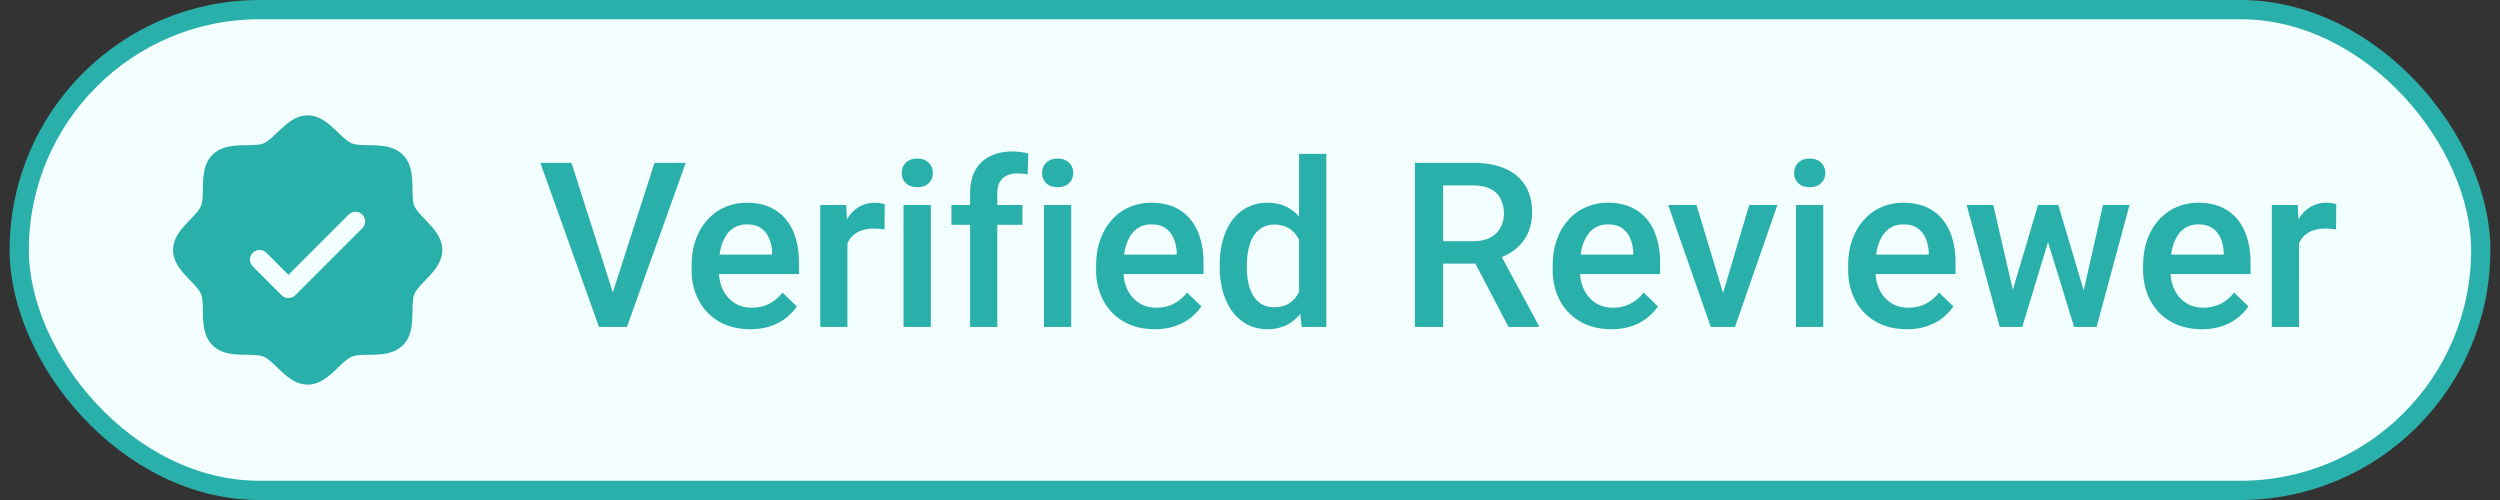
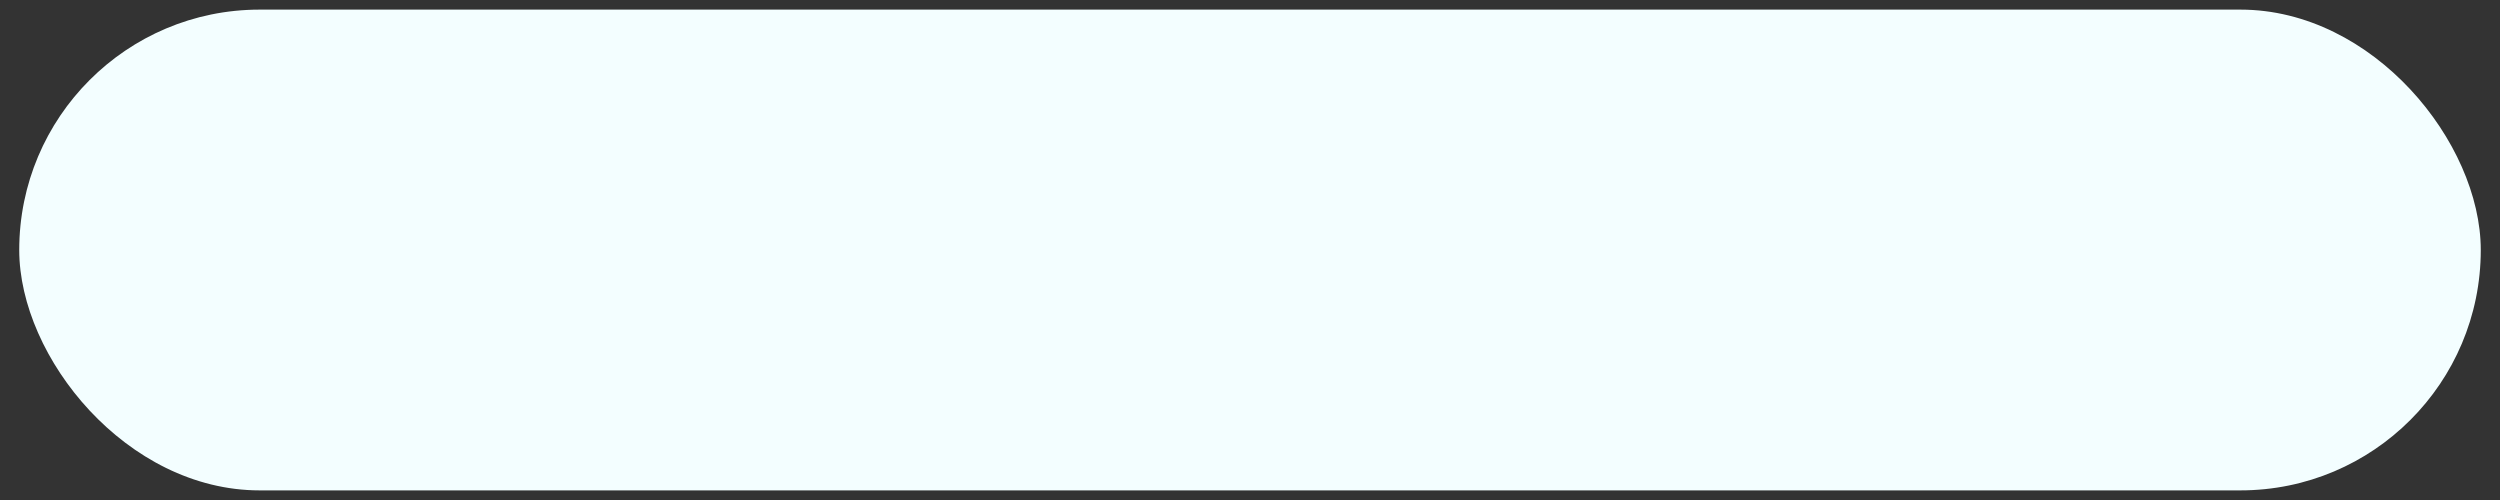
<svg xmlns="http://www.w3.org/2000/svg" width="130" height="26" viewBox="0 0 130 26" fill="none">
  <rect x="0" y="0" width="130" height="26" fill="#333333" stroke="none" />
  <rect x="1" y=".5" width="128" height="25" rx="12.5" fill="#F3FEFF" />
-   <rect x="1" y=".5" width="128" height="25" rx="12.5" stroke="#2AB0AB" />
-   <path d="M22.116 11.426c-.235-.246-.48-.5-.571-.723-.085-.204-.09-.543-.095-.871-.01-.61-.02-1.301-.5-1.782-.48-.48-1.172-.49-1.782-.5-.328-.005-.667-.01-.871-.095-.223-.092-.477-.336-.723-.571C17.142 6.469 16.652 6 16 6s-1.142.47-1.574.884c-.246.235-.5.48-.723.571-.203.085-.543.09-.871.095-.61.01-1.301.02-1.782.5-.48.48-.488 1.172-.5 1.782-.005.328-.01.667-.095.871-.092.223-.336.477-.571.723C9.469 11.857 9 12.347 9 13c0 .652.47 1.142.884 1.574.235.246.48.5.571.723.085.204.09.543.095.871.01.61.02 1.301.5 1.782.48.48 1.172.49 1.782.5.328.005.667.01.871.095.223.092.477.336.723.571.431.415.921.884 1.574.884.652 0 1.142-.47 1.574-.884.246-.235.5-.48.723-.571.204-.085.543-.09.871-.095.61-.01 1.301-.02 1.782-.5.48-.48.49-1.172.5-1.782.005-.328.01-.667.095-.871.092-.223.336-.477.571-.723.415-.431.884-.921.884-1.574 0-.652-.47-1.142-.884-1.574Zm-3.262.428-3.5 3.5a.503.503 0 0 1-.708 0l-1.5-1.5a.5.5 0 0 1 .708-.708L15 14.293l3.146-3.147a.501.501 0 0 1 .708.708ZM31.791 15.441l2.244-6.972h1.623L32.6 17h-1.096l.287-1.559ZM29.717 8.47l2.226 6.972.305 1.559h-1.101L28.1 8.469h1.617Zm9.293 8.648c-.469 0-.893-.076-1.272-.228a2.81 2.81 0 0 1-.96-.65 2.885 2.885 0 0 1-.604-.98c-.14-.374-.211-.779-.211-1.212v-.235c0-.496.072-.945.217-1.347a3.06 3.06 0 0 1 .603-1.031c.258-.29.563-.51.914-.662a2.841 2.841 0 0 1 1.143-.229c.453 0 .85.076 1.19.229.34.152.62.367.843.644.227.274.395.6.504.979.113.378.17.796.17 1.253v.604h-4.899v-1.014h3.504v-.111a1.982 1.982 0 0 0-.152-.715 1.215 1.215 0 0 0-.416-.539c-.188-.137-.438-.205-.75-.205-.234 0-.443.05-.627.152-.18.098-.33.24-.451.428a2.252 2.252 0 0 0-.281.68 3.82 3.82 0 0 0-.094.884v.235c0 .277.037.535.111.773.078.235.192.44.34.615.148.176.328.315.54.417.21.097.45.146.72.146.34 0 .642-.068.908-.205.266-.137.496-.33.691-.58l.744.72a2.9 2.9 0 0 1-.533.575 2.67 2.67 0 0 1-.802.44c-.313.113-.676.17-1.09.17Zm5.056-5.25V17h-1.412v-6.34h1.348l.064 1.207Zm1.94-1.248-.012 1.313a3.679 3.679 0 0 0-.574-.047 1.78 1.78 0 0 0-.639.105 1.204 1.204 0 0 0-.744.75c-.066.18-.105.381-.117.604l-.322.023c0-.398.039-.767.117-1.107.078-.34.195-.639.351-.897.16-.258.36-.459.598-.603.242-.145.521-.217.838-.217.086 0 .178.008.275.023.102.016.178.034.229.053Zm2.396.041V17h-1.418v-6.34h1.418Zm-1.511-1.664c0-.215.07-.392.21-.533.145-.145.344-.217.598-.217.25 0 .448.072.592.217.145.14.217.318.217.533 0 .211-.073.387-.217.527-.144.141-.342.211-.592.211-.254 0-.453-.07-.597-.21a.715.715 0 0 1-.211-.528ZM51.859 17h-1.412v-6.95c0-.472.088-.868.264-1.189a1.74 1.74 0 0 1 .767-.732c.332-.168.725-.252 1.178-.252.14 0 .28.01.416.03.137.015.27.04.399.075l-.035 1.09a1.617 1.617 0 0 0-.258-.04 3.395 3.395 0 0 0-.293-.012c-.215 0-.4.04-.557.123a.812.812 0 0 0-.351.345c-.079.153-.118.34-.118.563V17Zm1.307-6.34v1.031h-3.691v-1.03h3.691Zm2.537 0V17h-1.418v-6.34h1.418Zm-1.512-1.664c0-.215.07-.392.211-.533.145-.145.344-.217.598-.217.25 0 .447.072.592.217.144.14.217.318.217.533 0 .211-.073.387-.217.527-.145.141-.342.211-.592.211-.254 0-.453-.07-.598-.21a.716.716 0 0 1-.21-.528Zm5.854 8.121c-.469 0-.893-.076-1.272-.228a2.808 2.808 0 0 1-.96-.65 2.884 2.884 0 0 1-.604-.98 3.427 3.427 0 0 1-.211-1.212v-.235c0-.496.072-.945.217-1.347a3.06 3.06 0 0 1 .603-1.031c.258-.29.563-.51.914-.662a2.842 2.842 0 0 1 1.143-.229c.453 0 .85.076 1.19.229.34.152.62.367.843.644.227.274.395.6.504.979.113.378.17.796.17 1.253v.604h-4.898v-1.014h3.504v-.111a1.984 1.984 0 0 0-.153-.715 1.216 1.216 0 0 0-.416-.539c-.187-.137-.437-.205-.75-.205-.234 0-.443.05-.627.152-.18.098-.33.24-.451.428a2.252 2.252 0 0 0-.281.68 3.82 3.82 0 0 0-.094.884v.235c0 .277.037.535.111.773.078.235.192.44.34.615.149.176.328.315.54.417.21.097.45.146.72.146.34 0 .642-.068.908-.205.266-.137.496-.33.692-.58l.744.72c-.137.2-.315.391-.533.575a2.67 2.67 0 0 1-.803.44c-.313.113-.676.17-1.09.17Zm7.506-1.43V8h1.418v9h-1.283l-.135-1.313ZM63.426 13.9v-.123c0-.48.056-.918.17-1.312.113-.399.277-.74.492-1.025.215-.29.477-.51.785-.663a2.277 2.277 0 0 1 1.043-.234c.383 0 .719.074 1.008.223.289.148.535.361.738.638.203.274.365.602.486.985.121.379.208.8.258 1.265v.393c-.05.453-.137.867-.258 1.242-.12.375-.283.7-.486.973a2.1 2.1 0 0 1-.744.633 2.19 2.19 0 0 1-1.014.222c-.382 0-.728-.08-1.037-.24a2.293 2.293 0 0 1-.78-.674 3.171 3.171 0 0 1-.491-1.02 4.633 4.633 0 0 1-.17-1.283Zm1.412-.123v.123c0 .29.025.559.076.809.055.25.139.47.252.662.113.188.26.336.44.445.183.106.402.159.656.159.32 0 .584-.07.79-.211.208-.141.37-.33.487-.569.121-.242.203-.511.246-.808v-1.06a2.594 2.594 0 0 0-.146-.645c-.07-.2-.166-.373-.287-.522a1.208 1.208 0 0 0-.452-.351 1.415 1.415 0 0 0-.627-.13 1.24 1.24 0 0 0-.656.165c-.18.11-.328.26-.445.45a2.22 2.22 0 0 0-.252.669 3.862 3.862 0 0 0-.082.814Zm8.736-5.308h3.018c.648 0 1.201.097 1.658.293.457.195.807.484 1.049.867.246.379.369.848.369 1.406 0 .426-.078.8-.234 1.125a2.29 2.29 0 0 1-.662.82 3.202 3.202 0 0 1-1.02.51l-.445.217h-2.713l-.012-1.166h2.033c.352 0 .645-.063.88-.188.233-.124.41-.294.526-.51.122-.218.182-.464.182-.738 0-.296-.059-.554-.176-.773a1.132 1.132 0 0 0-.527-.51c-.238-.12-.541-.181-.908-.181h-1.547V17h-1.47V8.469ZM78.444 17l-2.005-3.832 1.542-.006 2.033 3.762V17h-1.57Zm5.343.117c-.469 0-.893-.076-1.271-.228a2.808 2.808 0 0 1-.961-.65 2.884 2.884 0 0 1-.604-.98 3.425 3.425 0 0 1-.21-1.212v-.235c0-.496.072-.945.216-1.347.145-.402.346-.746.604-1.031.257-.29.562-.51.914-.662a2.842 2.842 0 0 1 1.142-.229c.453 0 .85.076 1.19.229.34.152.62.367.843.644.227.274.395.6.504.979.114.378.17.796.17 1.253v.604h-4.898v-1.014h3.504v-.111a1.982 1.982 0 0 0-.153-.715 1.215 1.215 0 0 0-.416-.539c-.187-.137-.437-.205-.75-.205-.234 0-.443.05-.627.152-.18.098-.33.24-.45.428a2.252 2.252 0 0 0-.282.68 3.82 3.82 0 0 0-.094.884v.235c0 .277.037.535.111.773.079.235.192.44.34.615.149.176.329.315.54.417.21.097.45.146.72.146.34 0 .643-.068.908-.205.266-.137.496-.33.692-.58l.744.72c-.137.2-.315.391-.533.575a2.67 2.67 0 0 1-.803.44c-.313.113-.676.17-1.09.17Zm5.62-1.236 1.552-5.22h1.465L90.22 17h-.914l.1-1.12Zm-1.19-5.22 1.582 5.243.076 1.096h-.914l-2.215-6.34h1.47Zm6.592 0V17H93.39v-6.34h1.418Zm-1.512-1.665c0-.215.07-.392.21-.533.145-.145.345-.217.599-.217.25 0 .447.072.591.217.145.14.217.318.217.533 0 .211-.072.387-.217.527-.144.141-.341.211-.591.211-.254 0-.454-.07-.598-.21a.716.716 0 0 1-.211-.528Zm5.853 8.121c-.468 0-.892-.076-1.271-.228a2.808 2.808 0 0 1-.961-.65 2.882 2.882 0 0 1-.604-.98 3.425 3.425 0 0 1-.21-1.212v-.235c0-.496.072-.945.216-1.347a3.06 3.06 0 0 1 .604-1.031c.258-.29.562-.51.914-.662a2.842 2.842 0 0 1 1.143-.229c.453 0 .85.076 1.189.229.34.152.621.367.844.644.226.274.394.6.504.979.113.378.17.796.17 1.253v.604h-4.899v-1.014h3.504v-.111a2.003 2.003 0 0 0-.152-.715 1.218 1.218 0 0 0-.416-.539c-.188-.137-.438-.205-.75-.205-.235 0-.444.05-.627.152-.18.098-.33.24-.451.428a2.252 2.252 0 0 0-.282.68 3.82 3.82 0 0 0-.093.884v.235c0 .277.037.535.11.773.079.235.192.44.34.615.15.176.329.315.54.417.21.097.45.146.72.146.34 0 .643-.068.909-.205.265-.137.496-.33.691-.58l.744.72c-.137.2-.314.391-.533.575-.219.18-.486.326-.803.44-.312.113-.675.17-1.09.17Zm5.362-1.523 1.465-4.934h.902l-.246 1.477L105.156 17h-.808l.164-1.406Zm-.862-4.934 1.143 4.957.094 1.383h-.903l-1.716-6.34h1.382Zm4.6 4.899 1.107-4.899h1.377L109.023 17h-.902l.129-1.441Zm-1.219-4.899 1.448 4.875.181 1.465h-.808l-1.495-4.87-.246-1.47h.92Zm7.459 6.457a3.38 3.38 0 0 1-1.271-.228 2.803 2.803 0 0 1-.961-.65 2.886 2.886 0 0 1-.604-.98 3.44 3.44 0 0 1-.211-1.212v-.235c0-.496.073-.945.217-1.347.145-.402.346-.746.604-1.031.257-.29.562-.51.914-.662a2.837 2.837 0 0 1 1.142-.229c.453 0 .85.076 1.19.229.34.152.621.367.844.644.226.274.394.6.503.979.114.378.17.796.17 1.253v.604h-4.898v-1.014h3.504v-.111a1.982 1.982 0 0 0-.153-.715 1.206 1.206 0 0 0-.416-.539c-.187-.137-.437-.205-.75-.205-.234 0-.443.05-.626.152a1.24 1.24 0 0 0-.452.428 2.244 2.244 0 0 0-.281.68 3.847 3.847 0 0 0-.094.884v.235c0 .277.037.535.112.773.078.235.191.44.339.615.149.176.329.315.54.417.21.097.451.146.72.146.34 0 .643-.068.908-.205.266-.137.497-.33.692-.58l.744.72c-.137.2-.314.391-.533.575a2.68 2.68 0 0 1-.803.44c-.312.113-.676.17-1.09.17Zm5.057-5.25V17h-1.412v-6.34h1.347l.065 1.207Zm1.939-1.248-.011 1.313a3.66 3.66 0 0 0-.575-.047c-.242 0-.455.035-.638.105a1.201 1.201 0 0 0-.744.75c-.067.18-.106.381-.118.604l-.322.023c0-.398.039-.767.117-1.107.078-.34.196-.639.352-.897.16-.258.359-.459.598-.603a1.6 1.6 0 0 1 .837-.217 1.76 1.76 0 0 1 .504.076Z" fill="#2AB0AB" />
</svg>